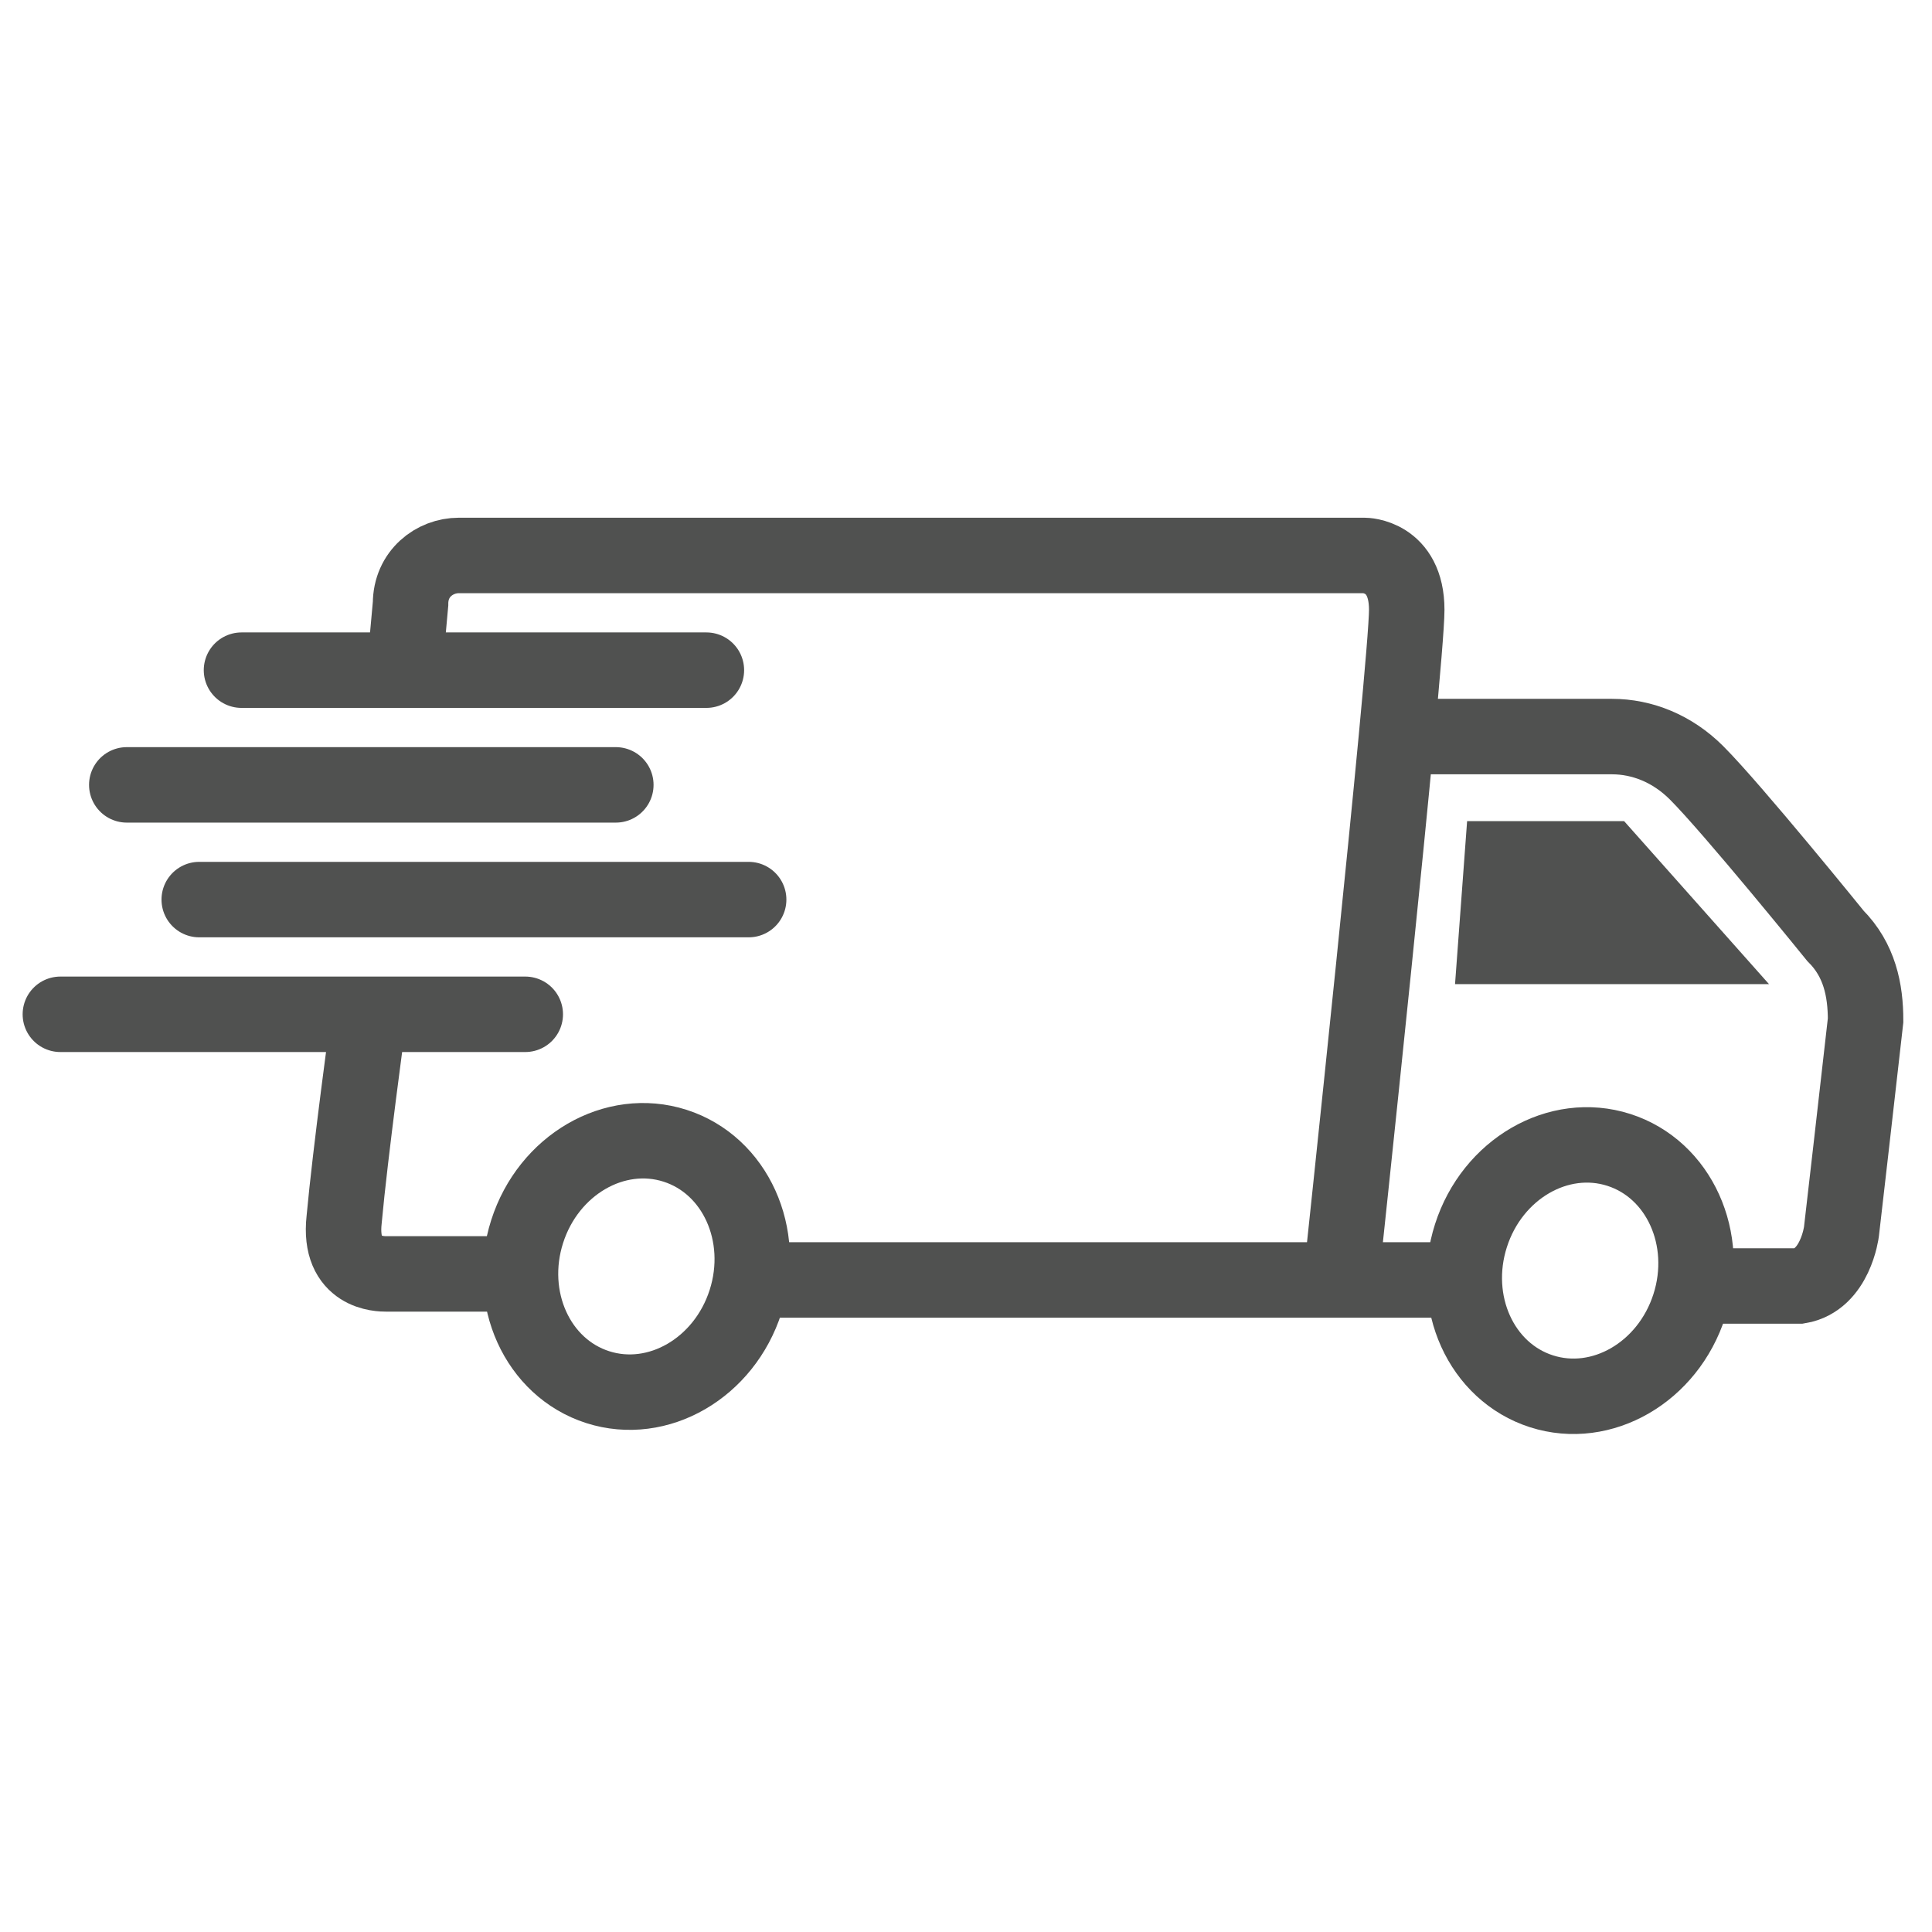
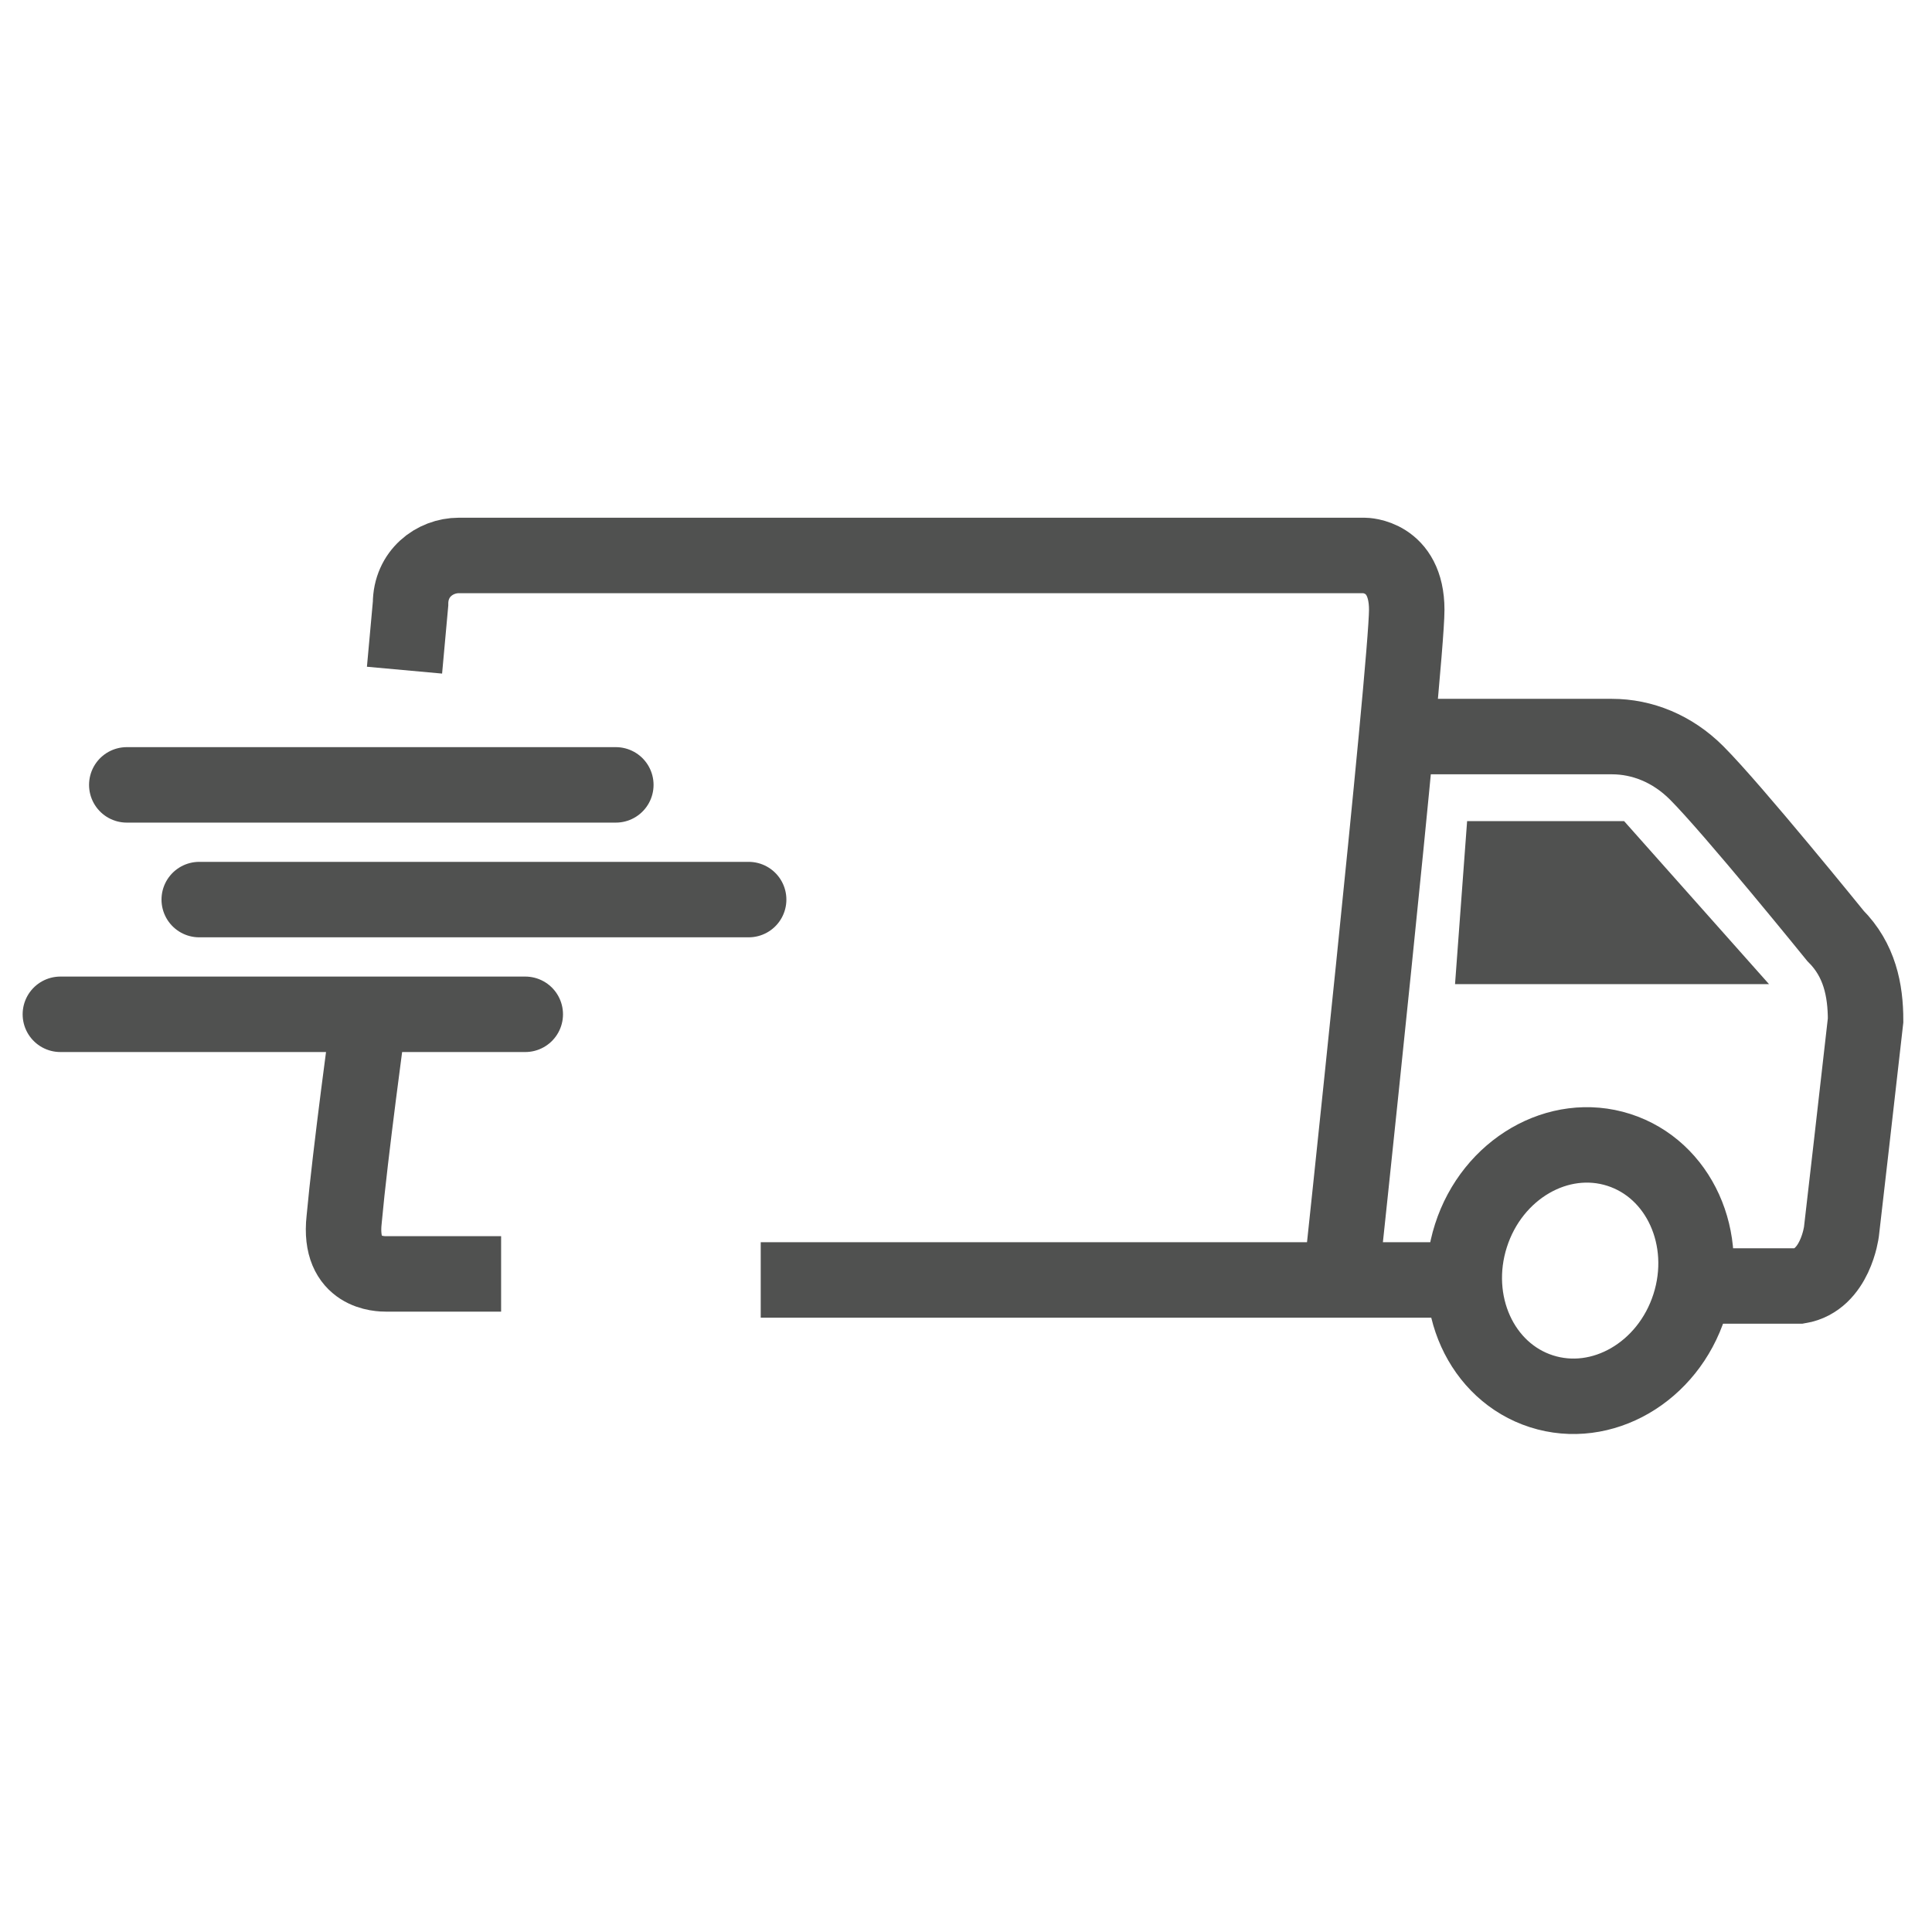
<svg xmlns="http://www.w3.org/2000/svg" version="1.1" id="Layer_1" x="0px" y="0px" viewBox="0 0 32 32" style="enable-background:new 0 0 32 32;" xml:space="preserve">
  <style type="text/css">
	.st0{fill:none;stroke:#505150;stroke-width:1.25;stroke-miterlimit:10;}
	.st1{fill:none;stroke:#000000;stroke-width:1.25;stroke-linecap:round;stroke-miterlimit:10;}
	.st2{fill:none;stroke:#505150;stroke-width:1.25;stroke-linecap:round;stroke-miterlimit:10;}
	.st3{fill:#505150;}
</style>
  <g id="Group_892" transform="translate(0.5 0.5)">
    <path id="Path_87" class="st0" d="M7.8,20.6H5.9c-0.1,0-0.8,0-0.7-0.9c0.1-1.1,0.4-3.3,0.4-3.3" />
    <line id="Line_8" class="st0" x1="12.1" y1="20.7" x2="23.5" y2="20.7" />
    <path id="Path_88" class="st0" d="M6.2,10.6l0.1-1.1C6.3,9,6.7,8.7,7.1,8.7h15c0,0,0.7,0,0.7,0.9s-1.1,11.2-1.1,11.2" />
    <path id="Path_89" class="st0" d="M22.8,11.7h3.4c0.5,0,1,0.2,1.4,0.6c0.6,0.6,2.3,2.7,2.3,2.7c0.4,0.4,0.5,0.9,0.5,1.4   c-0.1,0.9-0.4,3.5-0.4,3.5s-0.1,0.8-0.7,0.9h-1.6" />
-     <path id="Path_90" class="st1" d="M0.6,16.4" />
    <line id="Line_9" class="st2" x1="0.5" y1="16.3" x2="8.2" y2="16.3" />
    <line id="Line_10" class="st2" x1="2.8" y1="14.4" x2="11.9" y2="14.4" />
-     <line id="Line_11" class="st2" x1="3.5" y1="10.6" x2="11.2" y2="10.6" />
    <line id="Line_12" class="st2" x1="1.6" y1="12.5" x2="9.7" y2="12.5" />
    <path id="Path_91" class="st3" d="M23.6,15.8l0.2-2.7h2.6l2.4,2.7H23.6z" />
-     <ellipse id="Ellipse_3" transform="matrix(0.305 -0.952 0.952 0.305 -12.556 23.839)" class="st0" cx="10.1" cy="20.5" rx="2.1" ry="1.9" />
    <ellipse id="Ellipse_4" transform="matrix(0.305 -0.952 0.952 0.305 -1.682 38.759)" class="st0" cx="25.7" cy="20.5" rx="2.1" ry="1.9" />
  </g>
</svg>